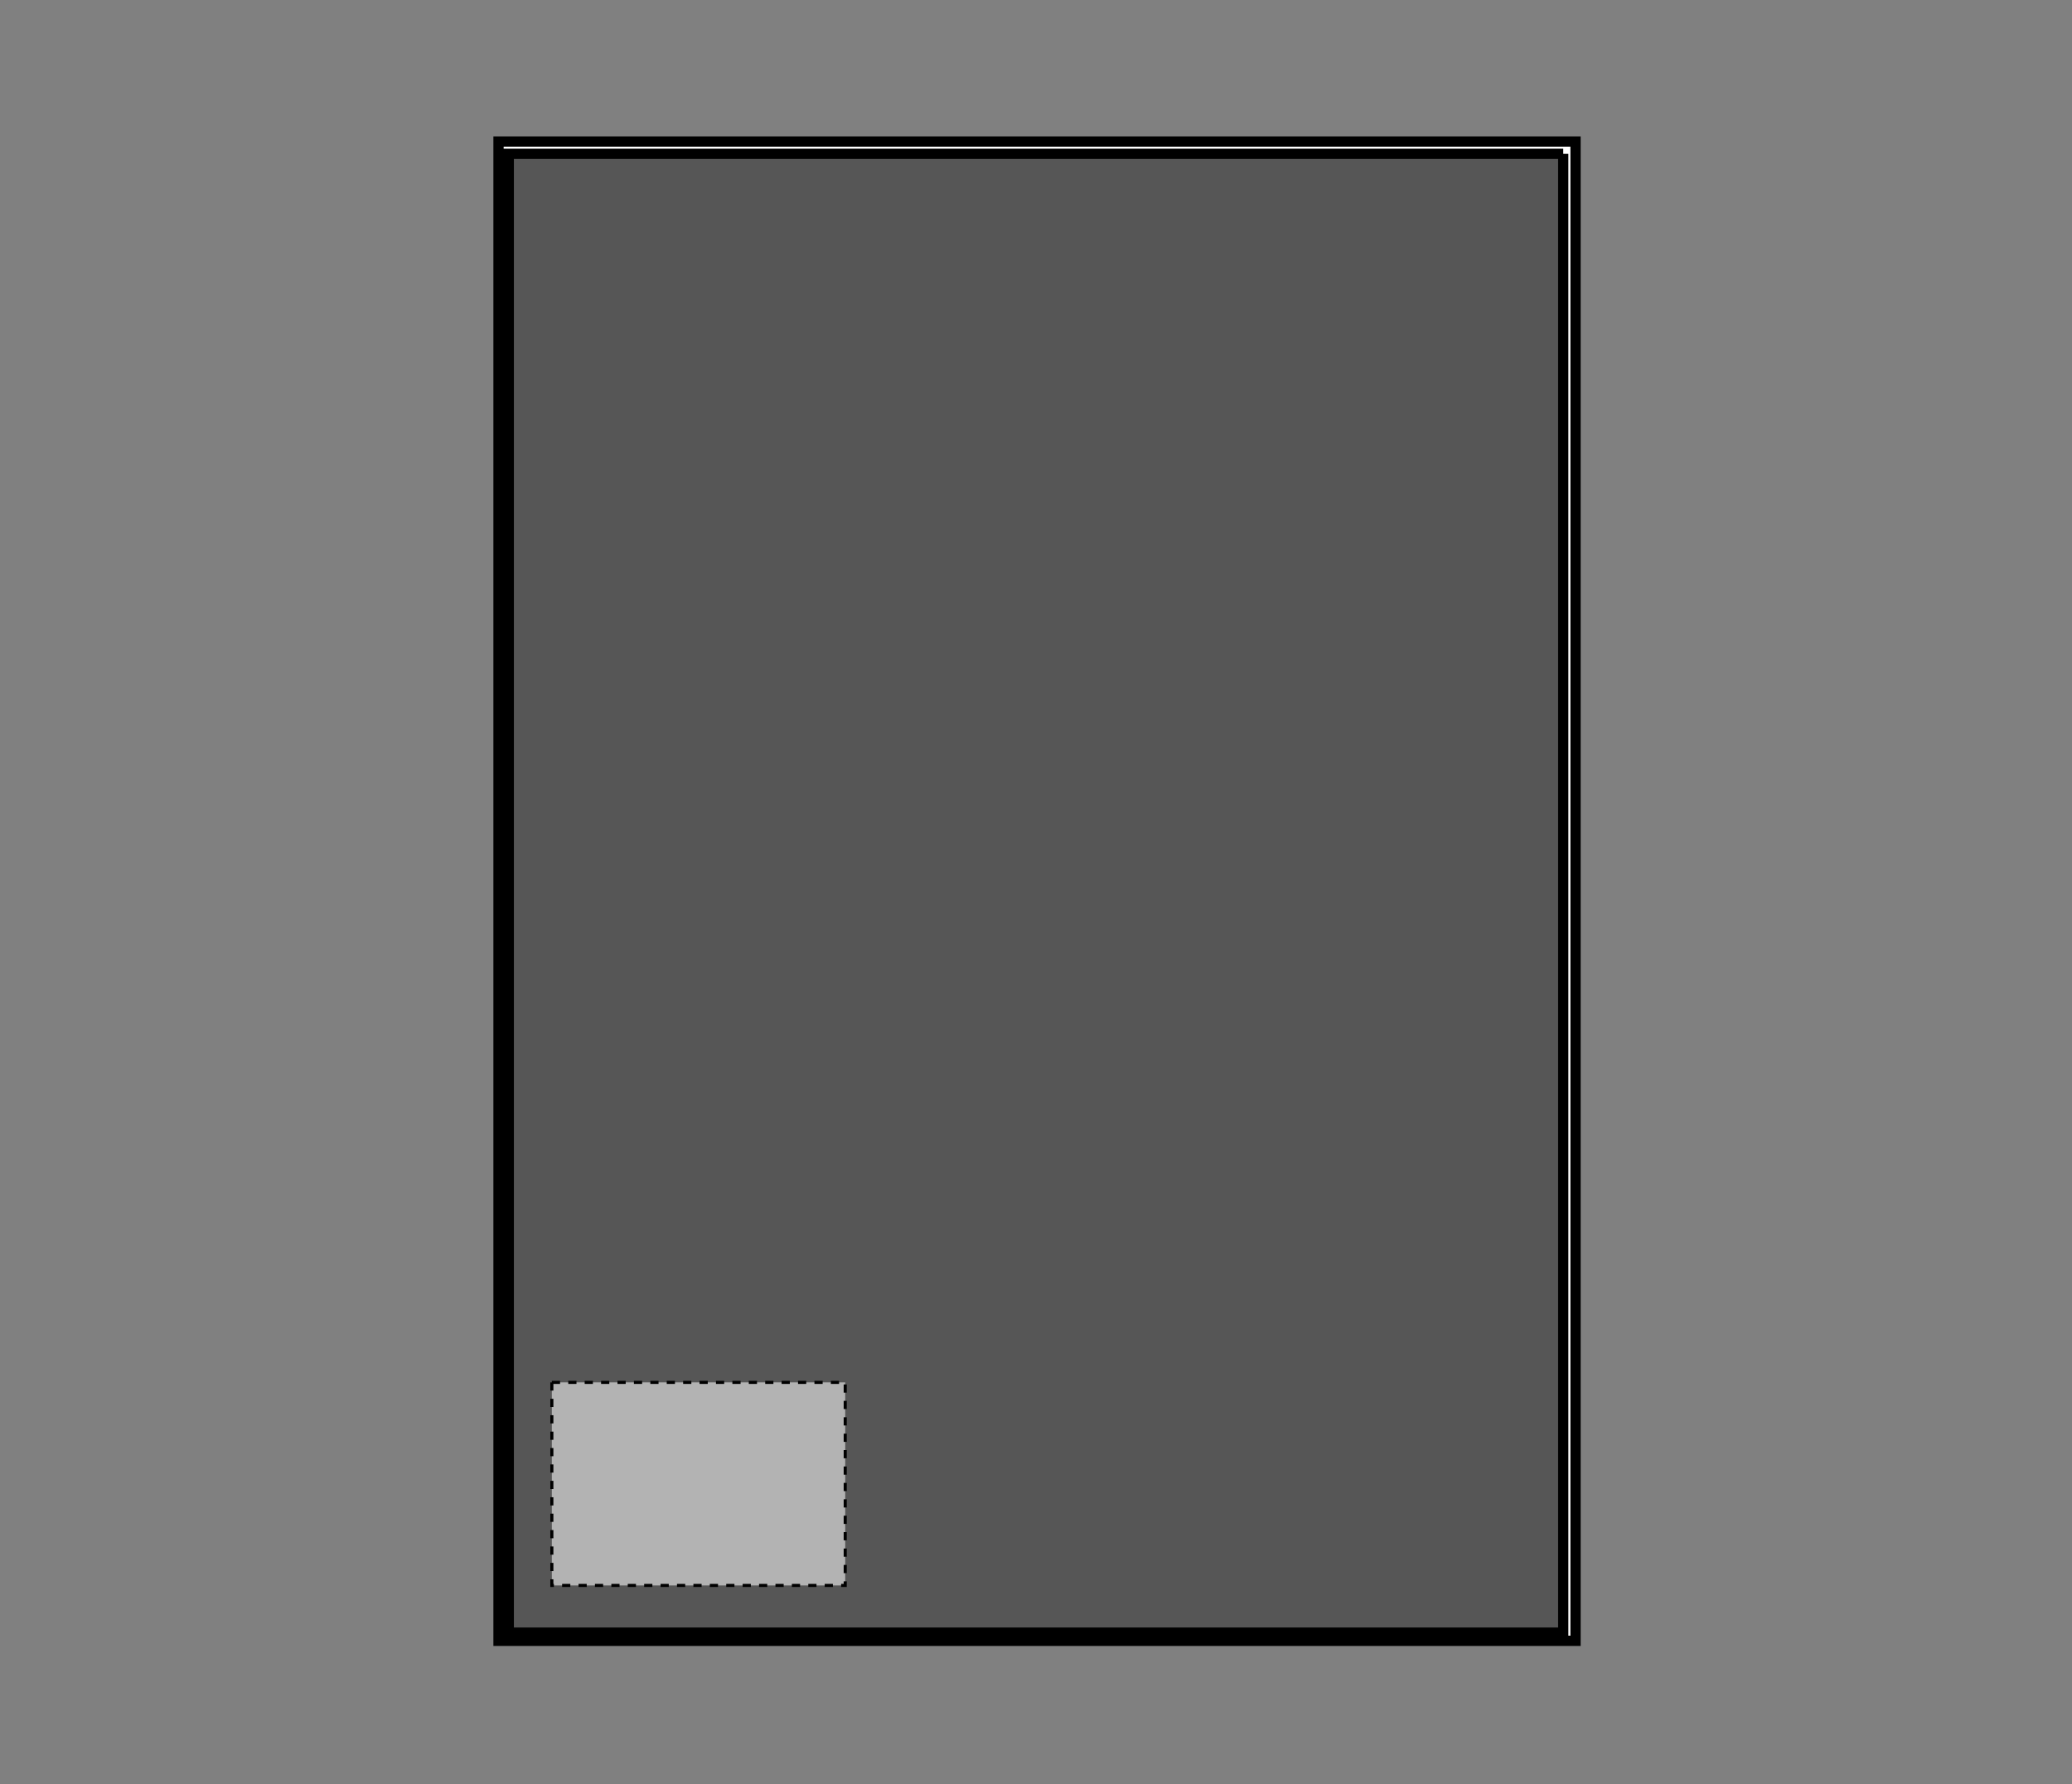
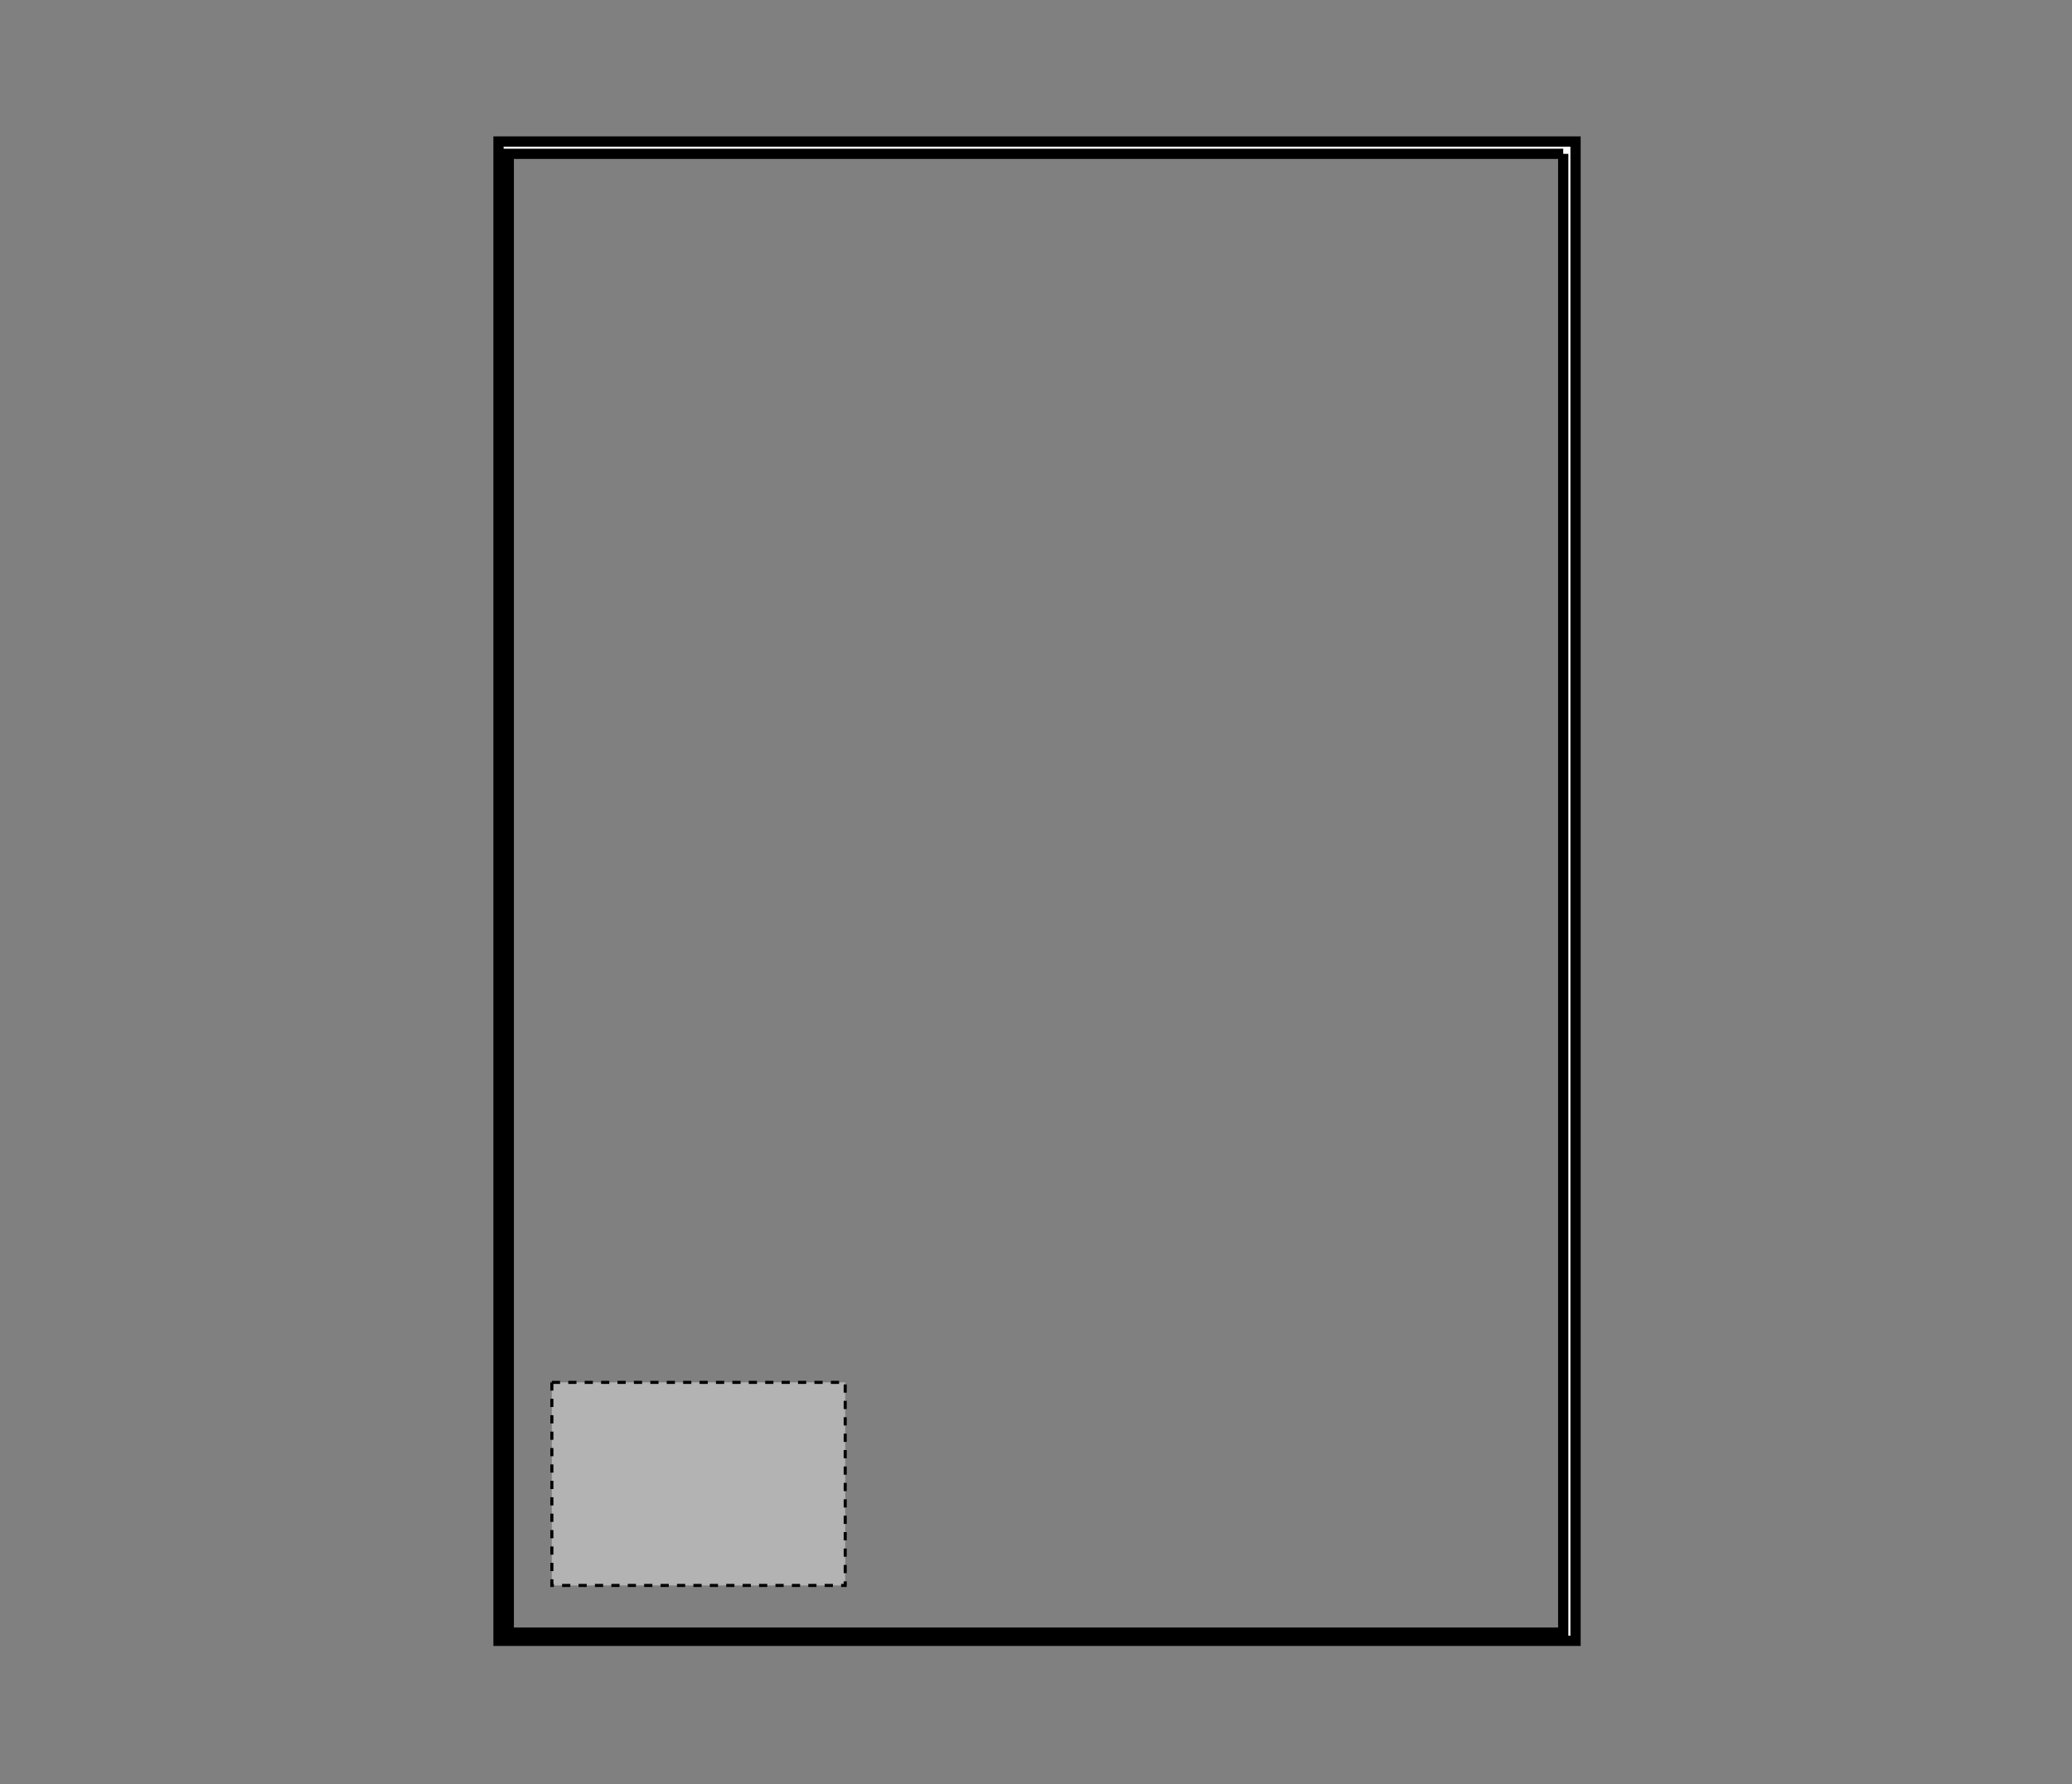
<svg xmlns="http://www.w3.org/2000/svg" version="1.1" id="Layer_1" x="0px" y="0px" viewBox="0 0 101 87" style="enable-background:new 0 0 101 87;" xml:space="preserve">
  <rect x="0" y="0" width="101" height="87" fill="#808080" stroke="none" />
  <style type="text/css">
	.st0{fill:#565656;}
	.st1{fill:#FFFFFF;stroke:#000000;stroke-width:0.5;}
	.st2{fill:#B3B3B3;stroke:#000000;stroke-width:0.15;stroke-dasharray:0.4,0.4;}
</style>
-   <rect x="24.8" y="6.9" class="st0" width="52" height="72.6" />
  <g id="towel-front-garmentscreenbounds">
    <path class="st1" d="M76.2,7.5v72.1H24.8V7.5L76.2,7.5 M76.8,6.9h-0.5H24.8h-0.5v0.5v72.1v0.5h0.5h51.5h0.5v-0.5V7.5V6.9L76.8,6.9z   " />
  </g>
  <rect id="towel-front-garmentscreenbounds_00000114040466511820359130000012458730721622081468_" x="26.9" y="67.4" class="st2" width="14.3" height="9.9" />
</svg>